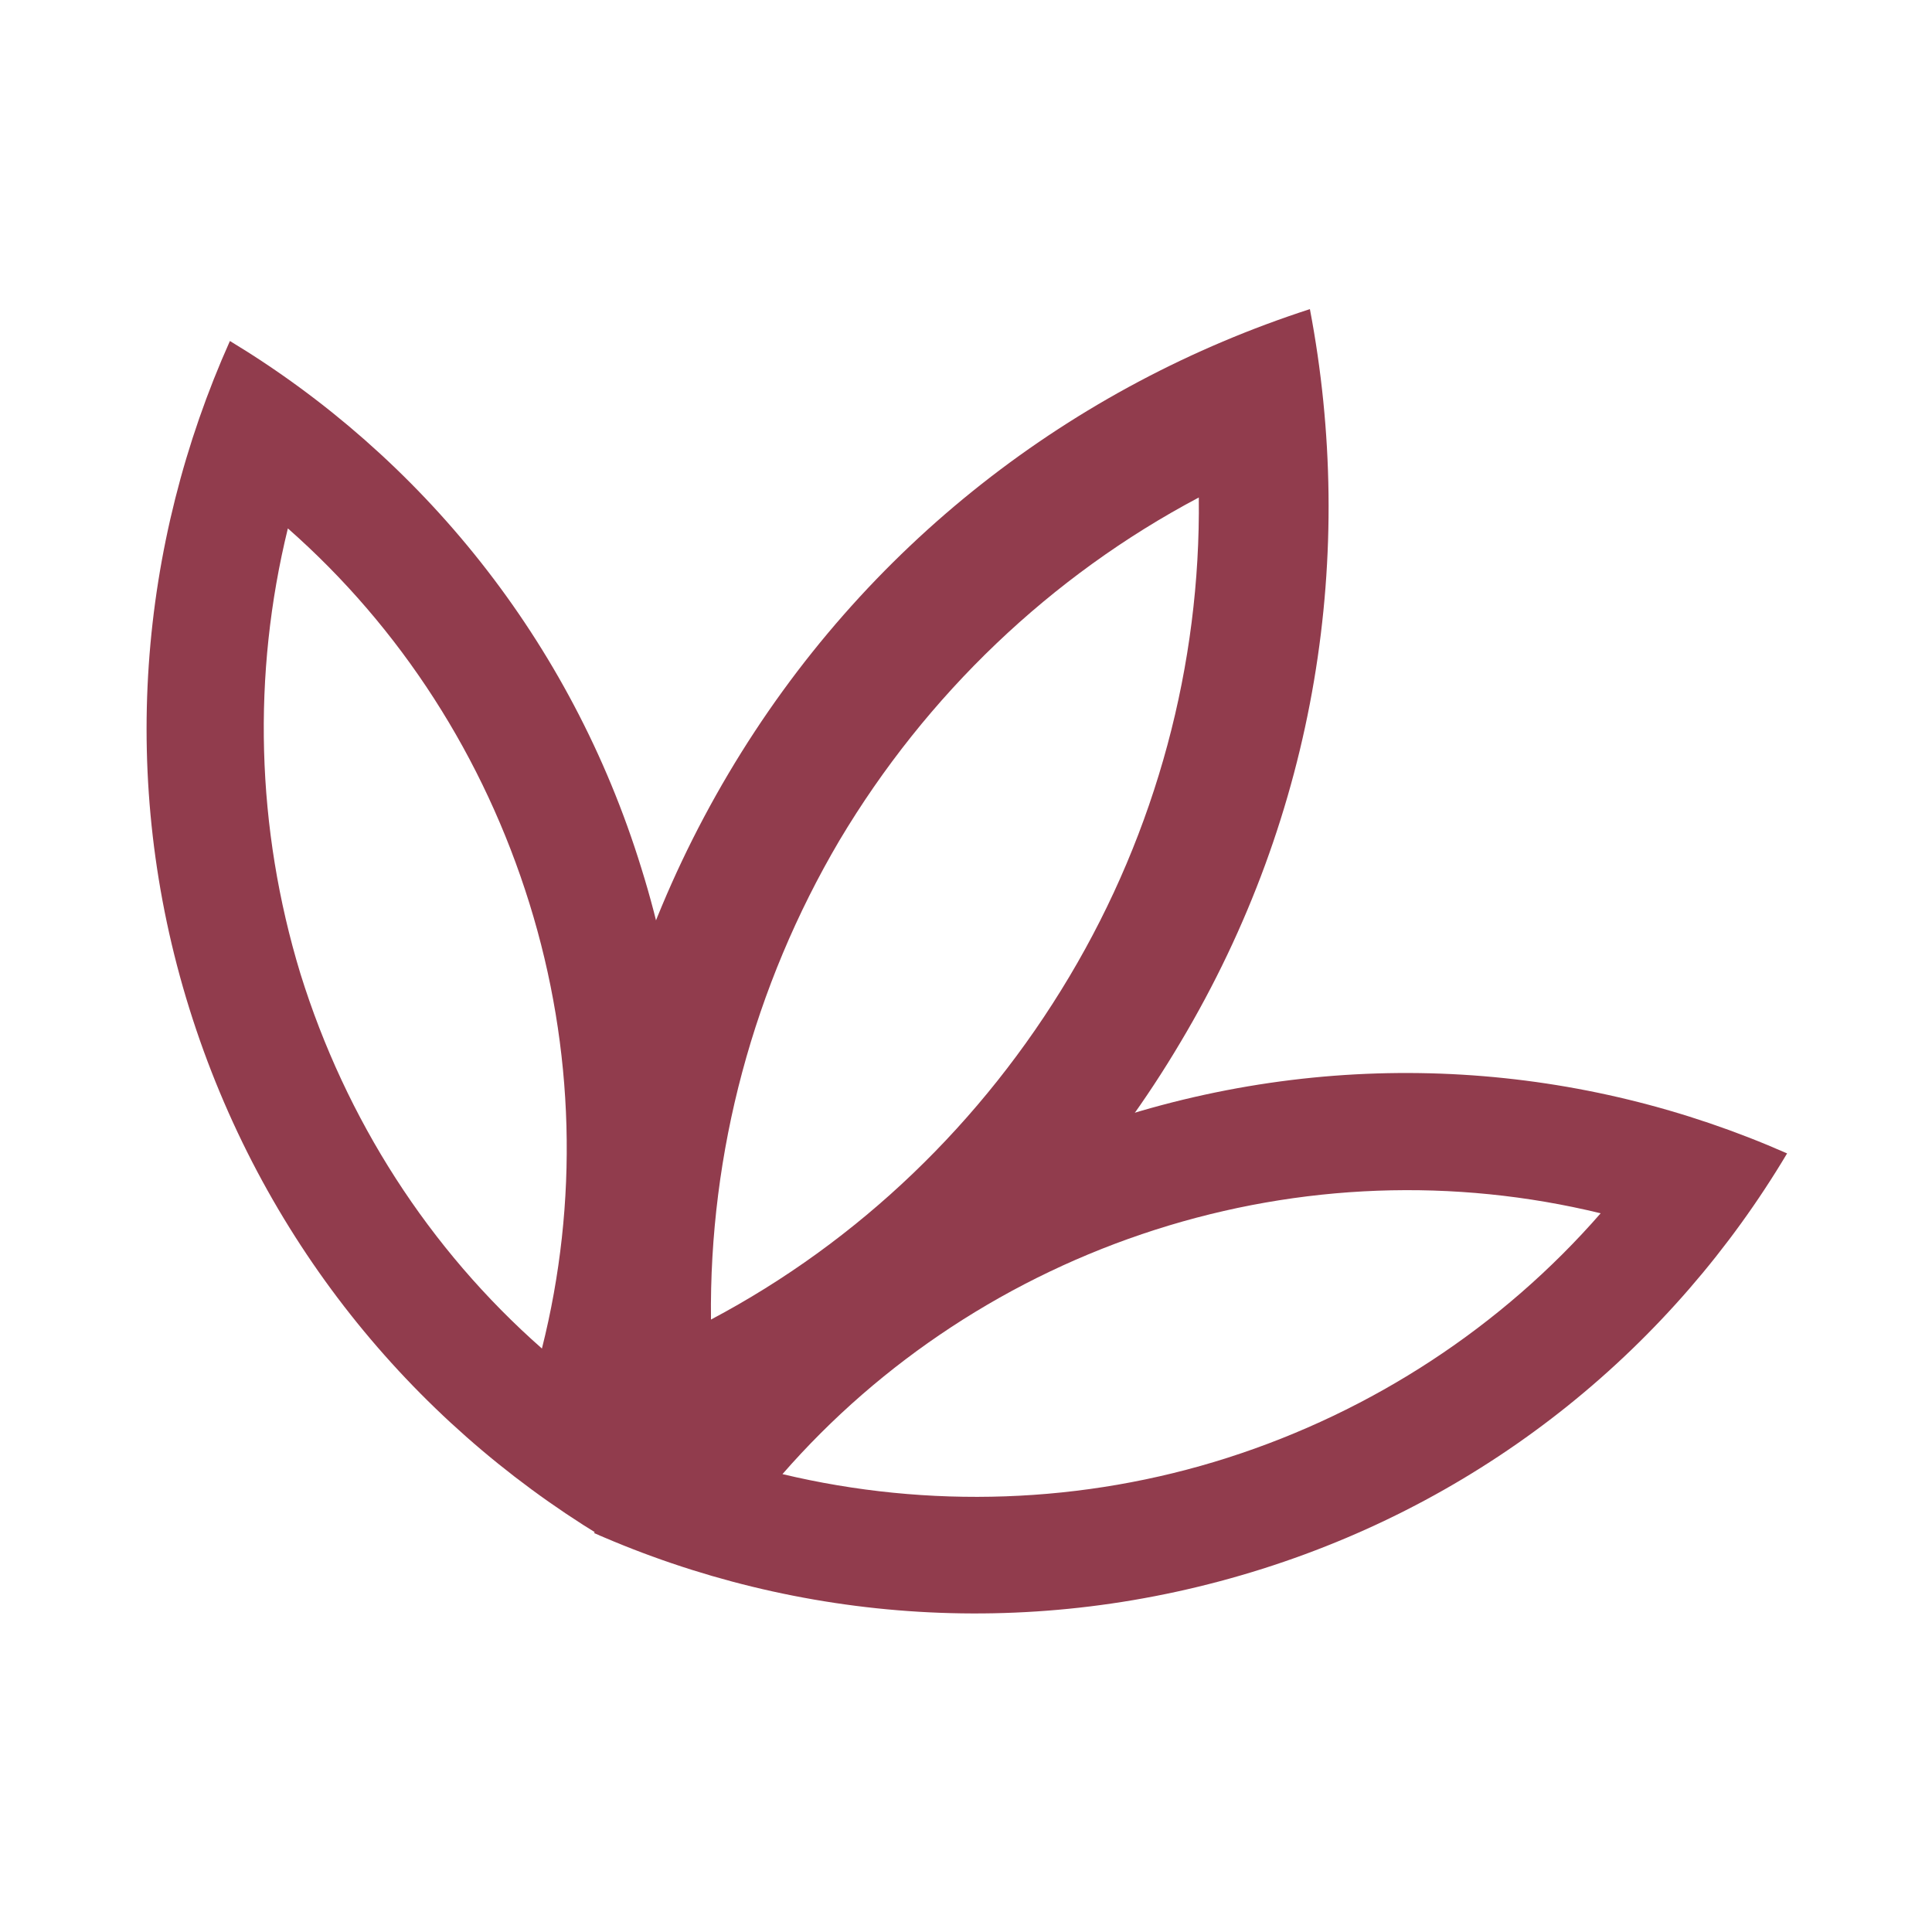
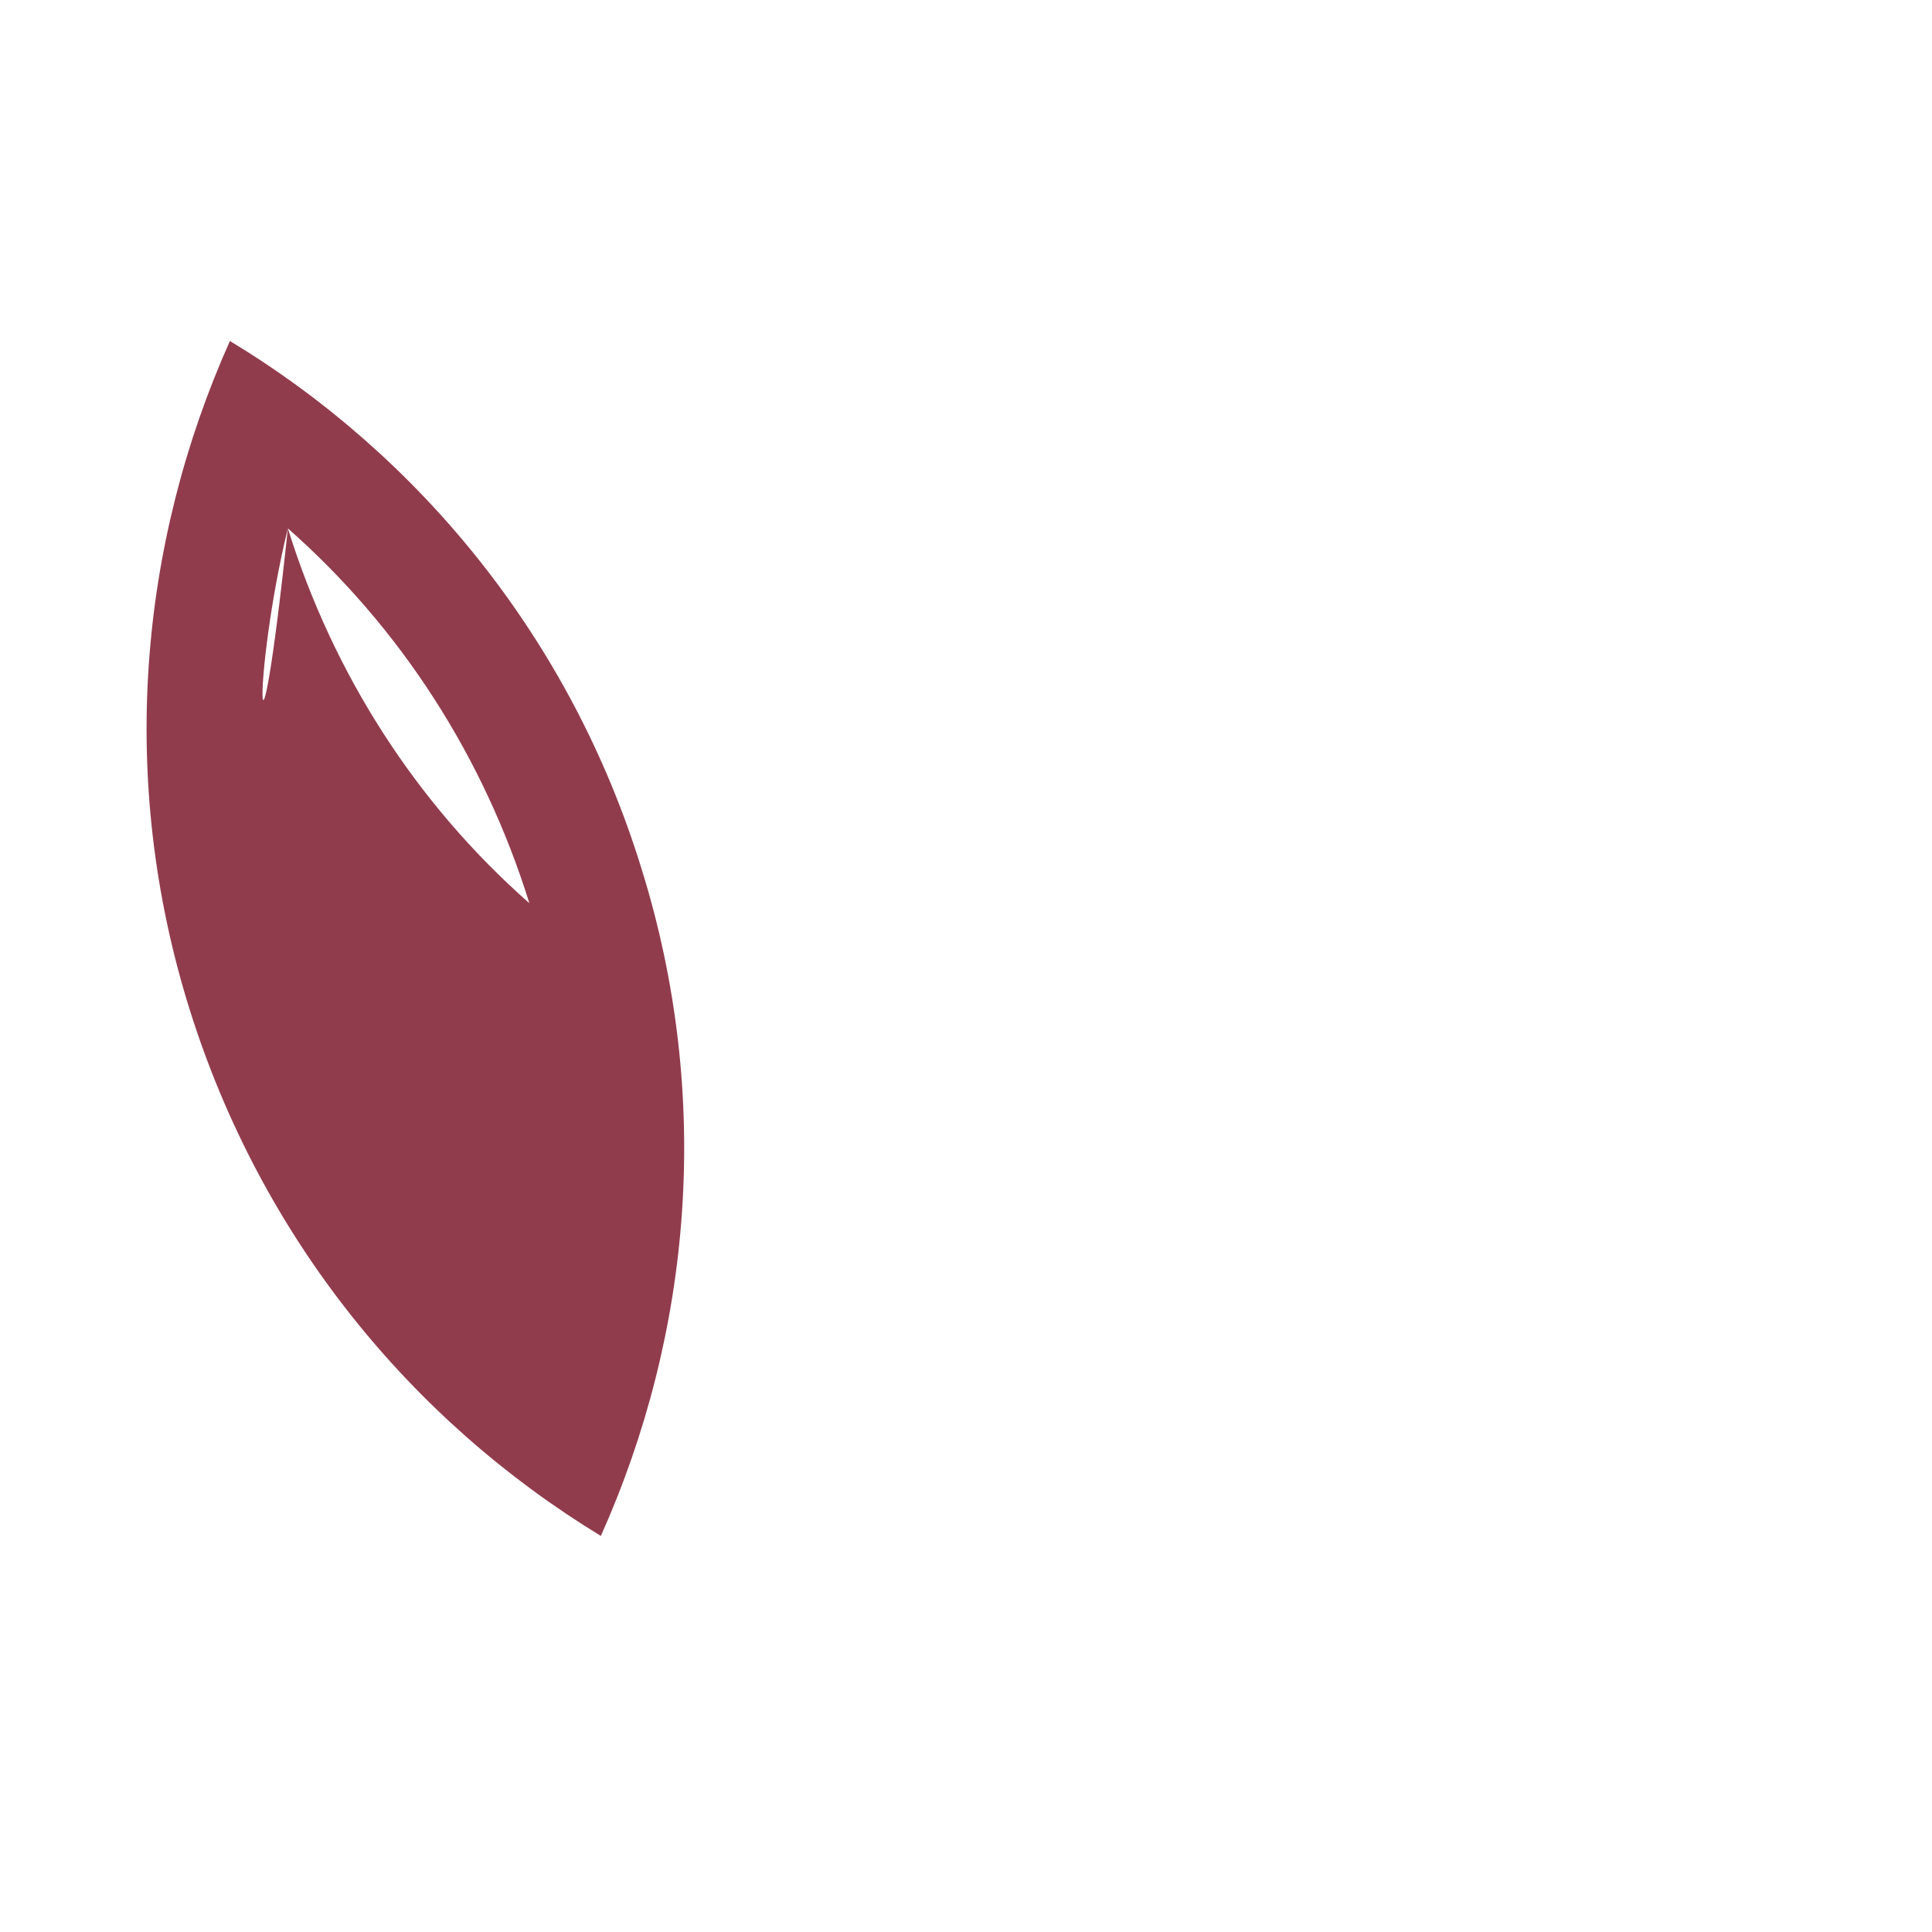
<svg xmlns="http://www.w3.org/2000/svg" version="1.1" id="Layer_1" x="0px" y="0px" viewBox="0 0 200 200" style="enable-background:new 0 0 200 200;" xml:space="preserve">
  <style type="text/css"> .st0{fill:#FBC054;} .st1{fill:#913C4D;} .st2{fill:#EC6A56;} .st3{fill:#FFFFFF;} .st4{fill:#472446;} .st5{fill:#45B39D;} .st6{fill:#422148;} .st7{fill-rule:evenodd;clip-rule:evenodd;fill:#EC6A56;} </style>
  <g>
-     <path class="st1" d="M135.6,32c-24.4,7.9-46.1,24.3-60.2,48.1C61.3,103.9,57.2,130.9,62,156c24.4-7.9,46.1-24.3,60.2-48.1 C136.4,84.1,140.4,57.2,135.6,32 M124.1,51.5c0.2,17.3-4.4,34.5-13.4,49.6c-9,15.1-21.8,27.4-37.1,35.5 C73.4,119.3,78,102.1,86.9,87C95.9,71.9,108.8,59.6,124.1,51.5" />
-     <path class="st1" d="M185,119.4c-21.1-9.3-45.5-11.2-69.2-3.7c-23.7,7.5-42.5,23.2-54.3,43c21.1,9.3,45.5,11.2,69.2,3.7 C154.4,154.9,173.2,139.2,185,119.4 M165.7,125.6c-10.2,11.7-23.6,20.5-38.6,25.3c-15,4.8-31,5.3-46.1,1.7 c10.2-11.7,23.6-20.5,38.6-25.3C134.6,122.5,150.5,121.9,165.7,125.6" />
-     <path class="st1" d="M23.8,35.3c-9.4,21-11.6,45.4-4.2,69.1c7.4,23.7,22.9,42.6,42.6,54.6c9.4-21,11.6-45.4,4.2-69.1 C59.1,66.2,43.5,47.2,23.8,35.3 M29.8,54.7c11.7,10.3,20.3,23.7,25,38.8c4.7,15.1,5.1,31,1.3,46.1c-11.7-10.3-20.3-23.7-25-38.8 C26.5,85.7,26.1,69.8,29.8,54.7" />
+     <path class="st1" d="M23.8,35.3c-9.4,21-11.6,45.4-4.2,69.1c7.4,23.7,22.9,42.6,42.6,54.6c9.4-21,11.6-45.4,4.2-69.1 C59.1,66.2,43.5,47.2,23.8,35.3 M29.8,54.7c11.7,10.3,20.3,23.7,25,38.8c-11.7-10.3-20.3-23.7-25-38.8 C26.5,85.7,26.1,69.8,29.8,54.7" />
  </g>
</svg>